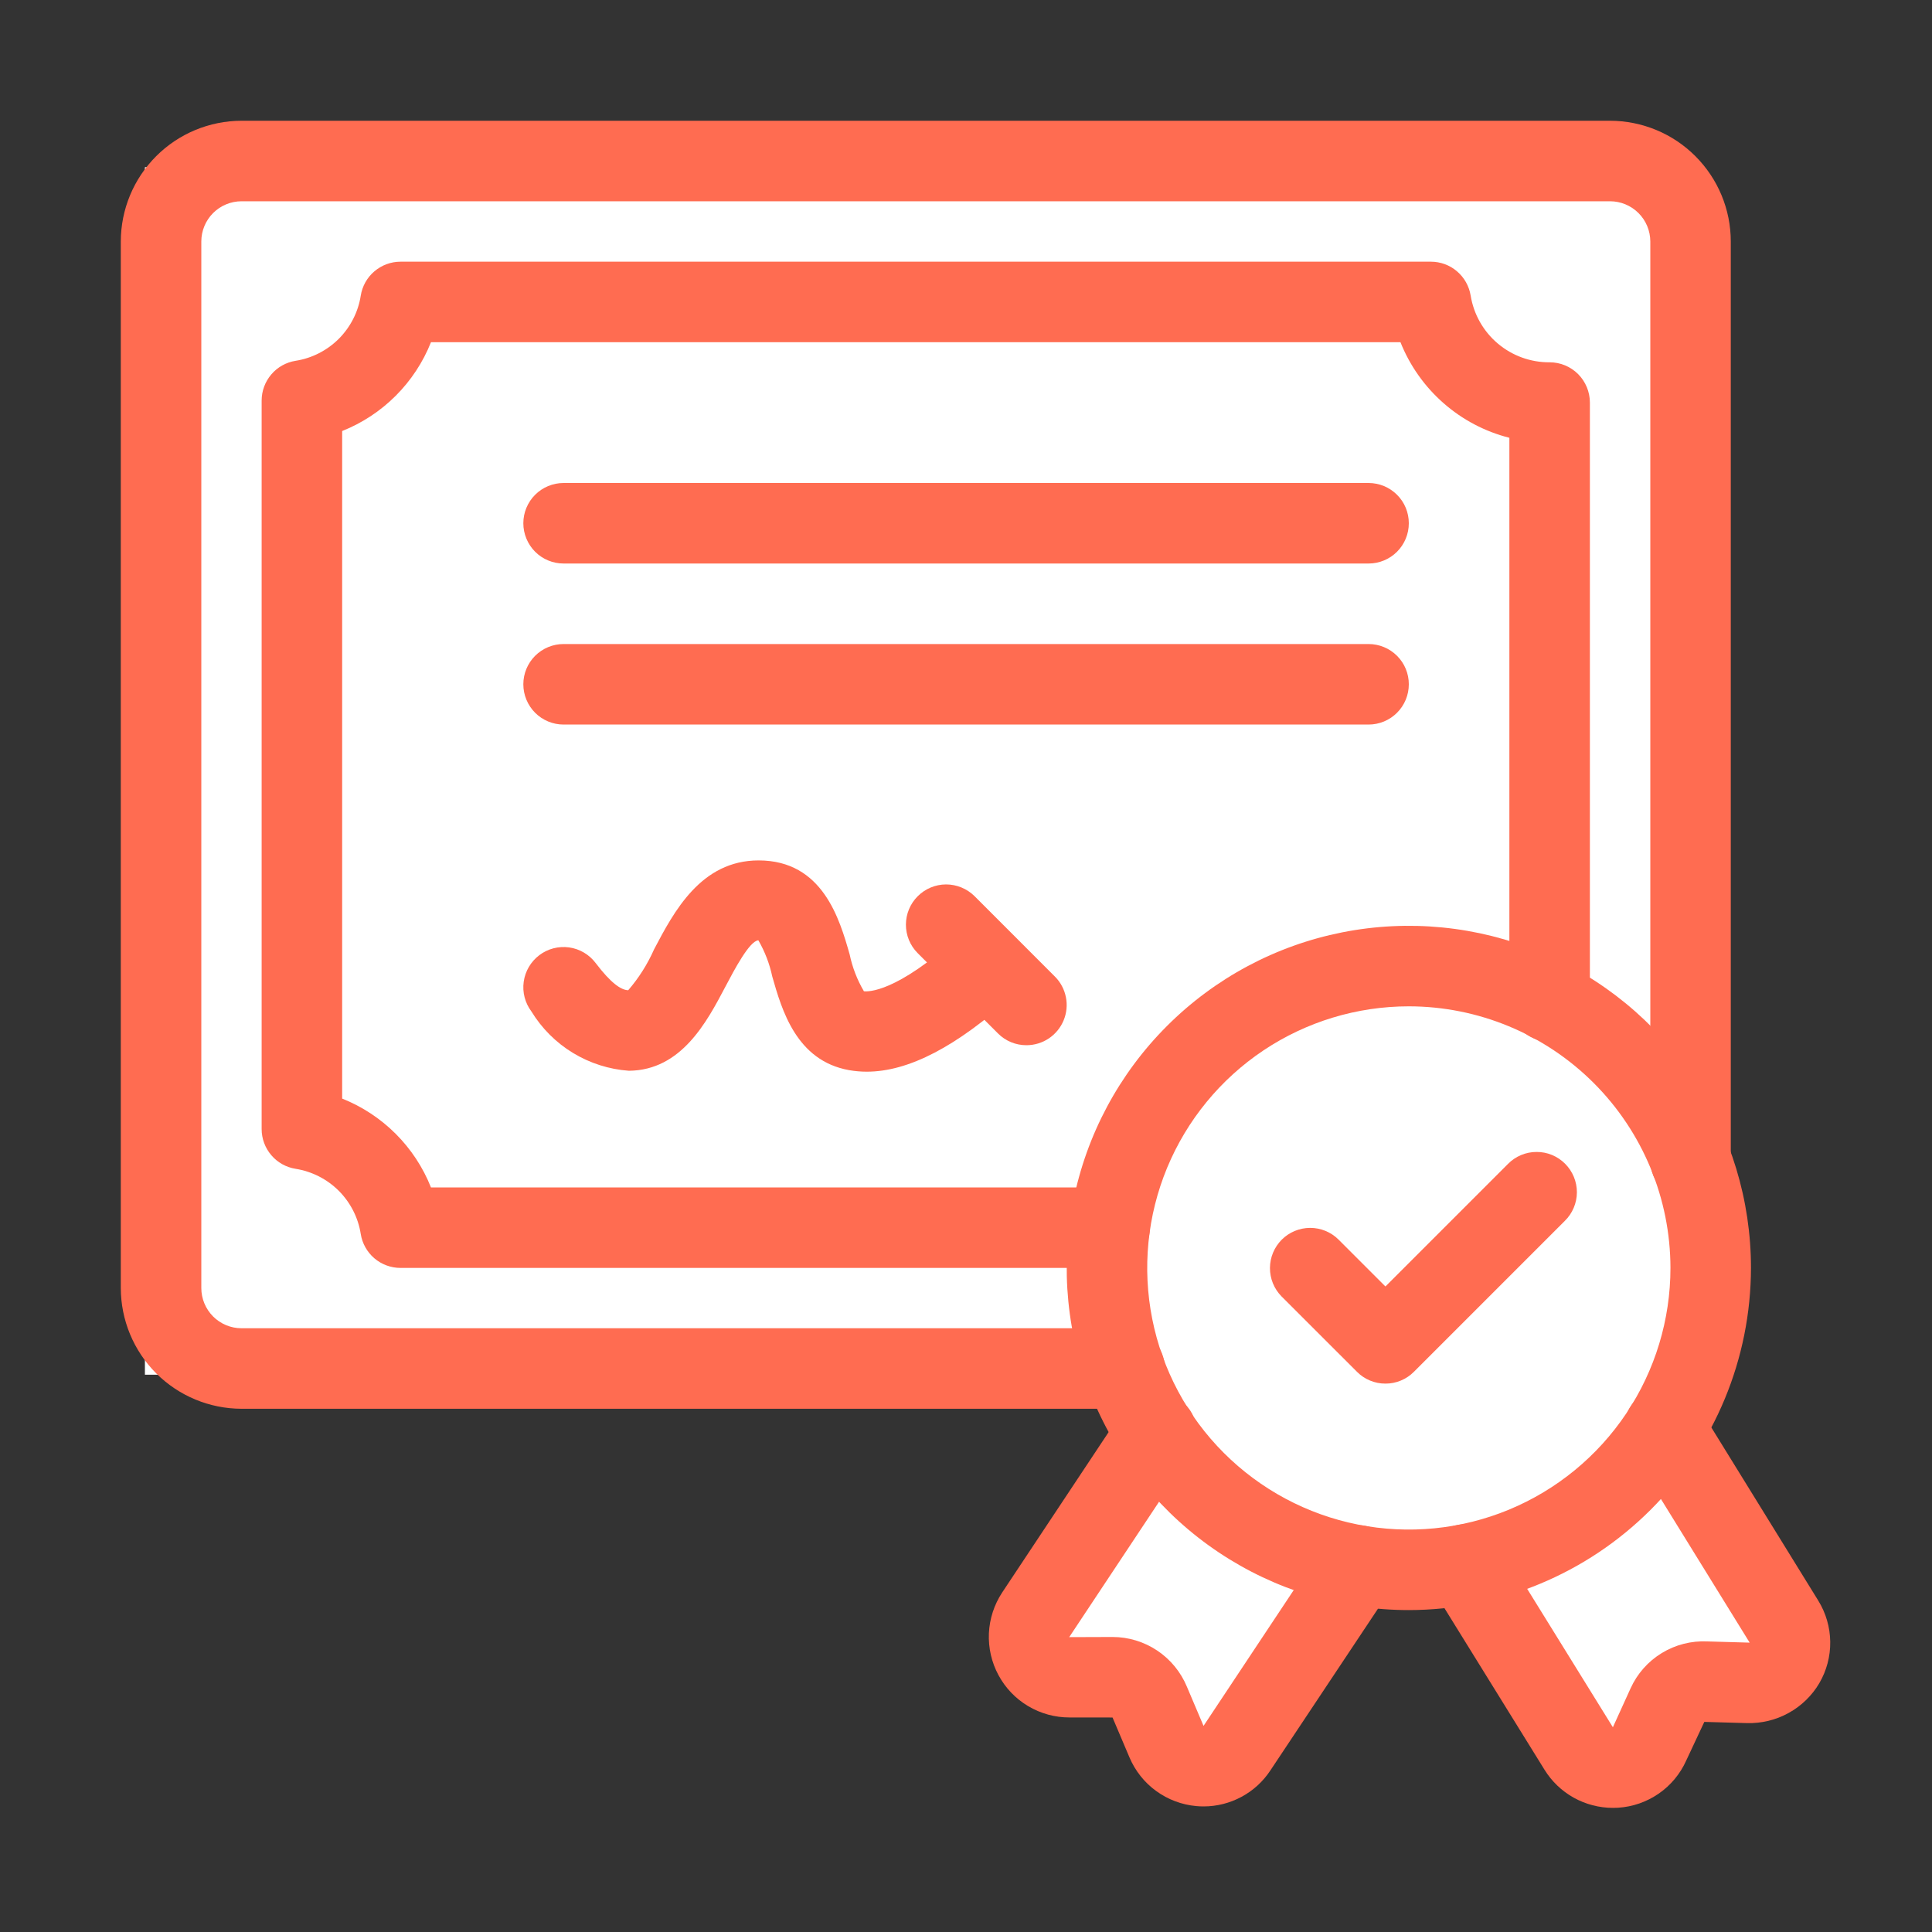
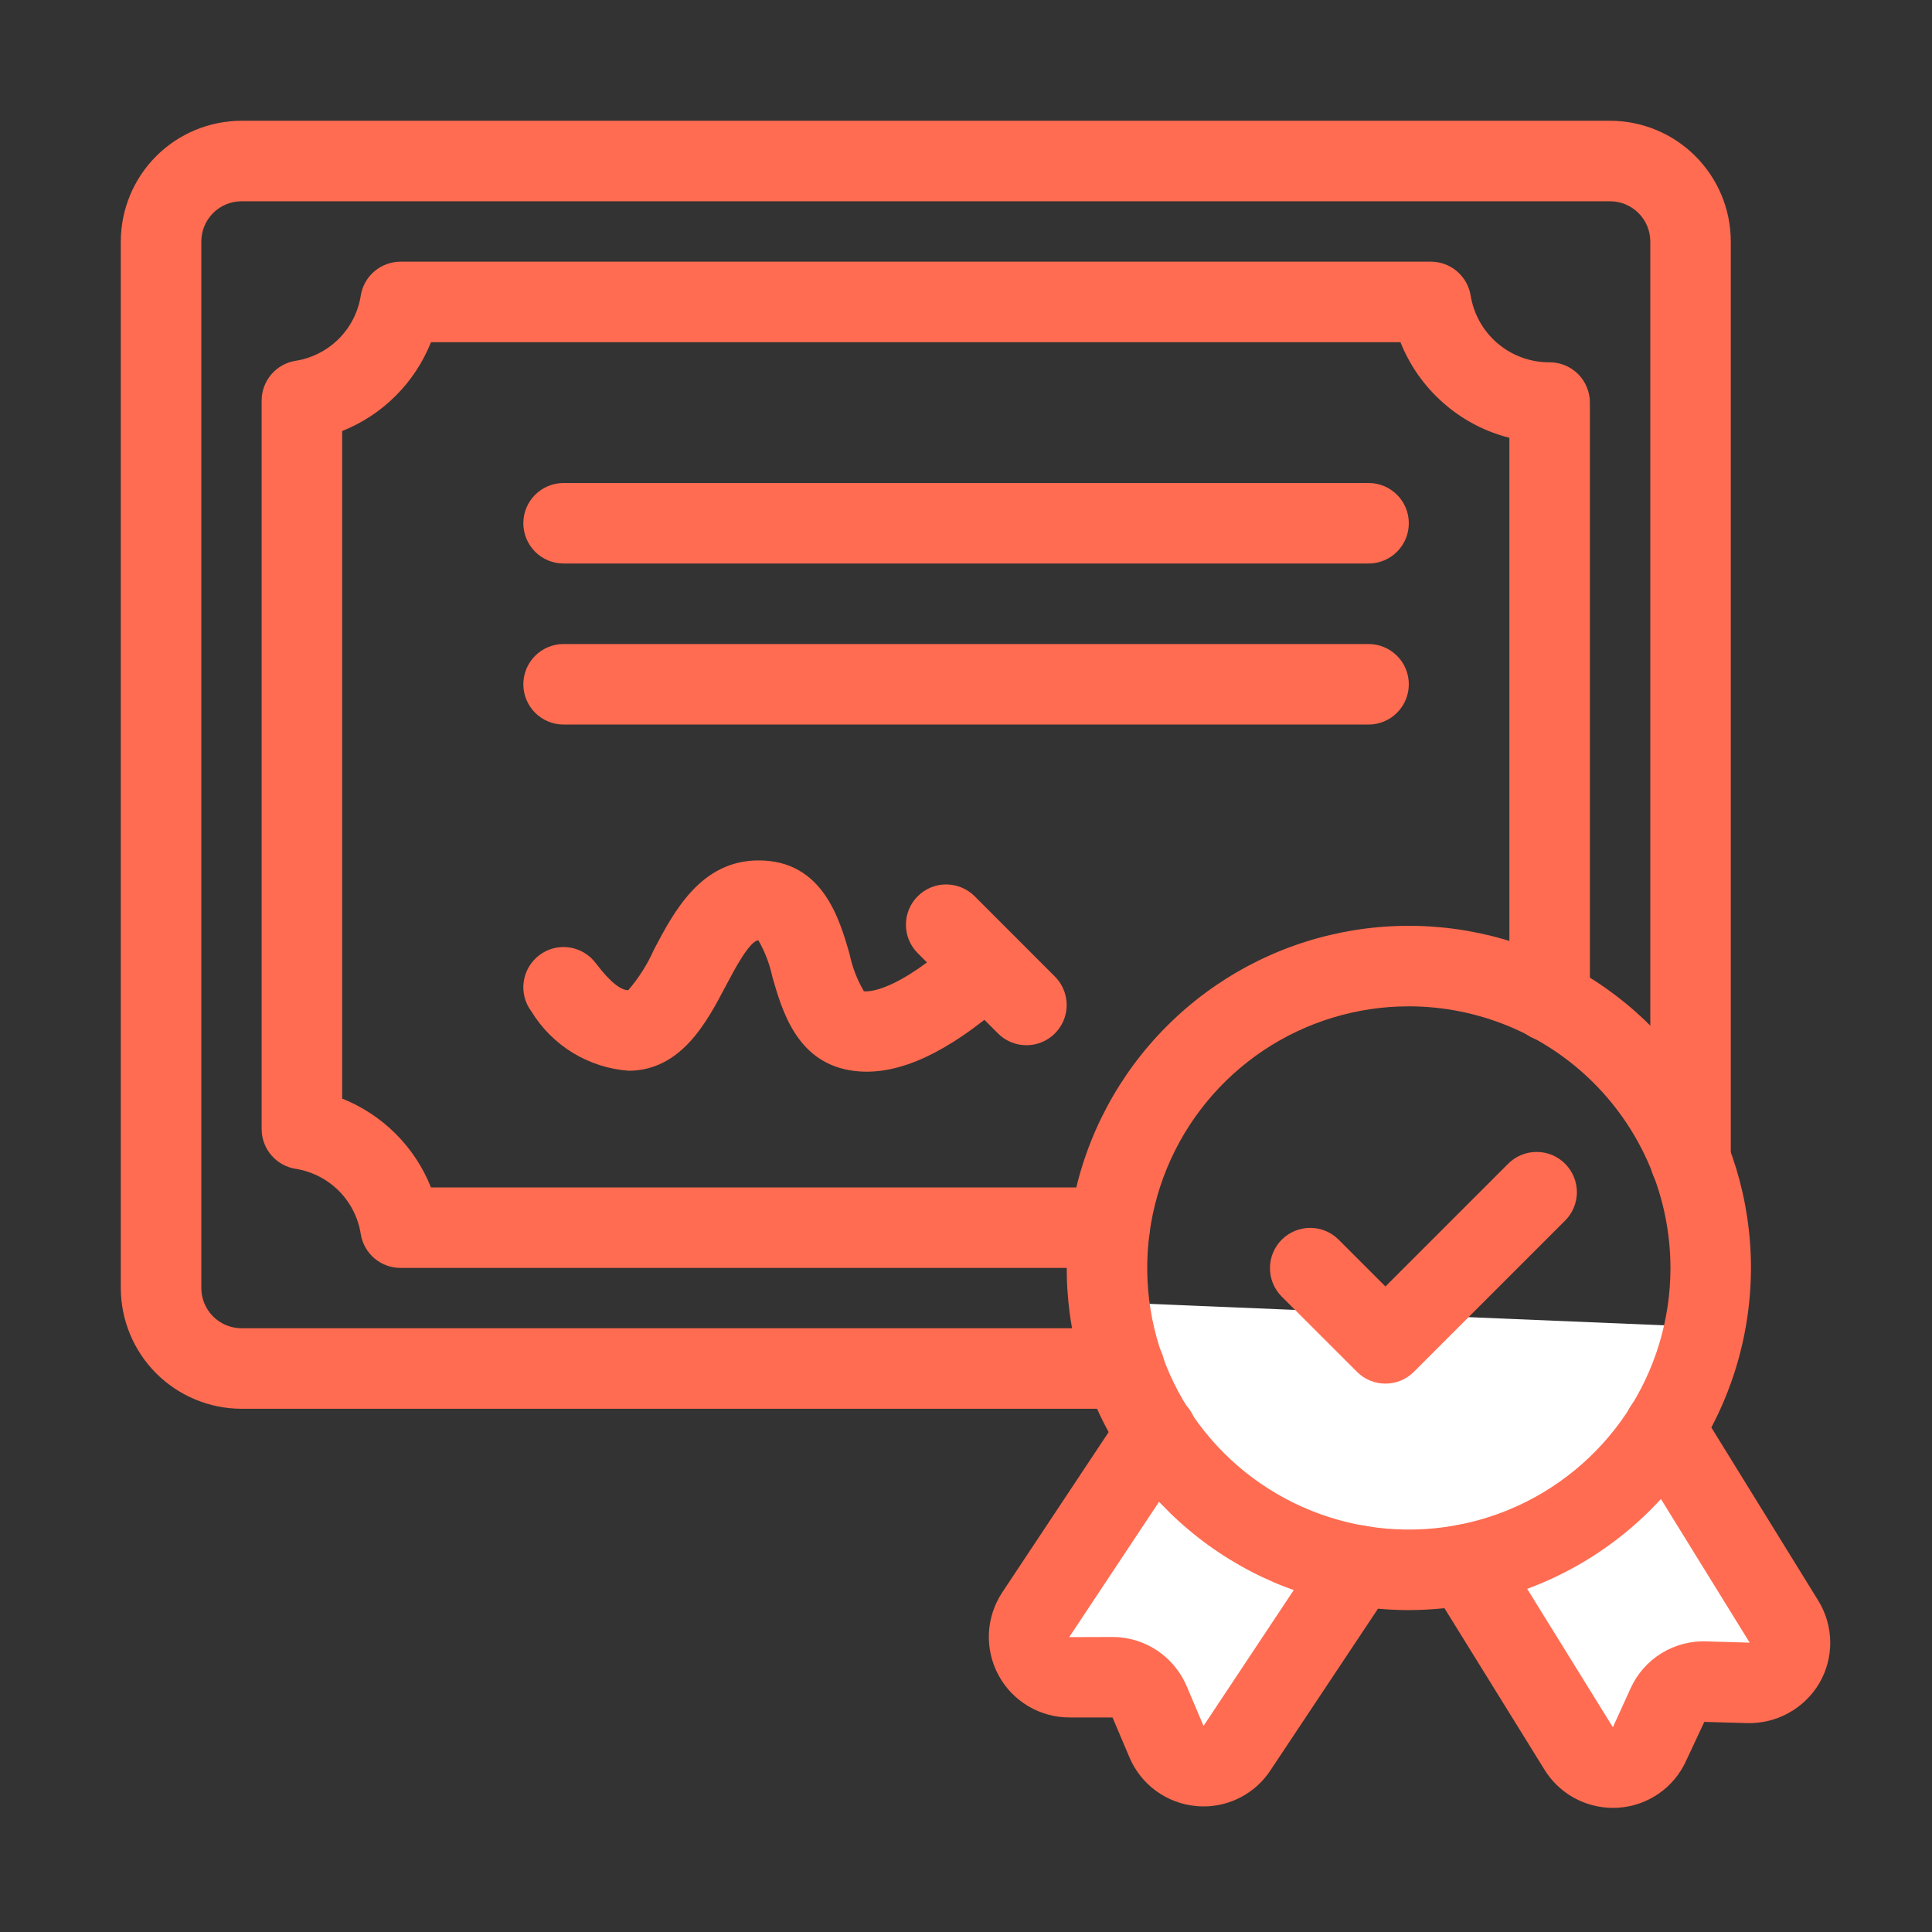
<svg xmlns="http://www.w3.org/2000/svg" fill="none" viewBox="0 0 40 40" height="40" width="40">
  <rect x="0" y="0" width="40" height="40" fill="#333333" stroke="none" />
  <g id="Layer_1">
    <path fill="white" d="M23.965 30.334L23.078 27.228C23.041 27.097 23.142 26.968 23.279 26.973L34.757 27.452C34.883 27.457 34.973 27.577 34.942 27.7L34.521 29.385C34.509 29.434 34.516 29.487 34.54 29.531L36.929 33.83C36.972 33.908 36.958 34.005 36.895 34.069L36.535 34.428C36.513 34.45 36.487 34.467 36.457 34.477L35.047 34.947C35.017 34.957 34.99 34.973 34.969 34.995L34.025 35.939C34.01 35.954 33.992 35.967 33.973 35.976L33.131 36.397C33.054 36.436 32.961 36.421 32.9 36.36L32.529 35.989C32.511 35.971 32.497 35.95 32.487 35.926L31.054 32.583C31.022 32.51 30.95 32.462 30.87 32.462H29.502H28.202C28.091 32.462 28.002 32.551 28.002 32.662V32.879C28.002 32.932 27.981 32.983 27.943 33.02L27.012 33.952C27.005 33.959 26.999 33.966 26.993 33.973L25.53 35.924C25.512 35.949 25.488 35.969 25.46 35.983L24.681 36.373C24.582 36.422 24.462 36.382 24.413 36.283L24.017 35.491C24.007 35.472 23.994 35.454 23.979 35.439L23.541 35.001C23.515 34.975 23.483 34.957 23.448 34.949L21.653 34.5C21.564 34.477 21.502 34.398 21.502 34.306V32.962C21.502 32.578 23.039 31.241 23.899 30.545C23.961 30.494 23.988 30.412 23.965 30.334Z" id="Vector 3034" />
-     <rect fill="white" height="25" width="32" y="3.462" x="3" id="Rectangle 6107" />
    <path fill="#FF6C51" d="M23.284 29.167H5.001C4.338 29.166 3.703 28.902 3.234 28.434C2.765 27.965 2.502 27.329 2.501 26.667V5C2.502 4.337 2.765 3.702 3.234 3.233C3.703 2.764 4.338 2.501 5.001 2.5H33.334C33.997 2.501 34.633 2.764 35.101 3.233C35.57 3.702 35.834 4.337 35.834 5V24.025C35.834 24.246 35.746 24.458 35.59 24.614C35.434 24.771 35.222 24.858 35.001 24.858C34.78 24.858 34.568 24.771 34.412 24.614C34.255 24.458 34.168 24.246 34.168 24.025V5C34.167 4.779 34.08 4.567 33.923 4.411C33.767 4.255 33.555 4.167 33.334 4.167H5.001C4.78 4.167 4.568 4.255 4.412 4.411C4.256 4.567 4.168 4.779 4.168 5V26.667C4.168 26.888 4.256 27.099 4.412 27.256C4.568 27.412 4.78 27.5 5.001 27.5H23.284C23.505 27.5 23.717 27.588 23.873 27.744C24.03 27.9 24.118 28.112 24.118 28.333C24.118 28.554 24.03 28.766 23.873 28.923C23.717 29.079 23.505 29.167 23.284 29.167Z" id="Vector" />
    <path fill="#FF6C51" d="M22.975 26.251H8.292C8.094 26.251 7.902 26.18 7.751 26.052C7.6 25.923 7.5 25.744 7.469 25.549C7.416 25.21 7.256 24.897 7.014 24.654C6.771 24.412 6.458 24.253 6.12 24.199C5.924 24.168 5.745 24.068 5.617 23.917C5.488 23.766 5.417 23.575 5.417 23.376V8.293C5.417 8.095 5.488 7.903 5.617 7.752C5.745 7.601 5.924 7.501 6.12 7.47C6.458 7.417 6.771 7.257 7.014 7.015C7.256 6.772 7.416 6.459 7.469 6.121C7.5 5.925 7.6 5.746 7.751 5.618C7.902 5.489 8.094 5.418 8.292 5.418H29.625C29.823 5.418 30.015 5.488 30.165 5.617C30.316 5.745 30.416 5.923 30.448 6.118C30.511 6.506 30.71 6.859 31.01 7.112C31.31 7.366 31.691 7.504 32.084 7.501C32.305 7.501 32.517 7.589 32.673 7.745C32.829 7.902 32.917 8.114 32.917 8.335V20.735C32.917 20.956 32.829 21.168 32.673 21.324C32.517 21.48 32.305 21.568 32.084 21.568C31.863 21.568 31.651 21.48 31.494 21.324C31.338 21.168 31.25 20.956 31.25 20.735V9.064C30.745 8.936 30.277 8.69 29.885 8.345C29.493 8.001 29.188 7.569 28.995 7.085H8.923C8.758 7.5 8.509 7.878 8.193 8.194C7.877 8.51 7.499 8.759 7.084 8.924V22.745C7.499 22.91 7.877 23.159 8.193 23.475C8.509 23.791 8.758 24.169 8.923 24.585H22.975C23.196 24.585 23.408 24.672 23.564 24.829C23.721 24.985 23.808 25.197 23.808 25.418C23.808 25.639 23.721 25.851 23.564 26.007C23.408 26.163 23.196 26.251 22.975 26.251Z" id="Vector_2" />
    <path fill="#FF6C51" d="M33.394 37.43C33.11 37.43 32.83 37.357 32.582 37.219C32.333 37.08 32.125 36.88 31.976 36.638L29.618 32.831C29.56 32.738 29.522 32.634 29.504 32.526C29.486 32.418 29.49 32.308 29.515 32.201C29.54 32.095 29.586 31.994 29.65 31.905C29.714 31.817 29.795 31.741 29.888 31.684C29.981 31.626 30.084 31.587 30.192 31.57C30.3 31.552 30.411 31.556 30.517 31.581C30.624 31.606 30.724 31.652 30.813 31.716C30.902 31.78 30.977 31.86 31.035 31.953L33.393 35.761L33.759 34.956C33.896 34.653 34.121 34.398 34.405 34.225C34.689 34.051 35.018 33.968 35.35 33.984L36.225 34.009L33.751 30.005C33.634 29.817 33.598 29.59 33.649 29.375C33.7 29.16 33.834 28.974 34.022 28.858C34.21 28.741 34.437 28.705 34.652 28.756C34.867 28.807 35.053 28.941 35.169 29.129L37.644 33.137C37.803 33.394 37.889 33.689 37.893 33.991C37.897 34.293 37.818 34.59 37.666 34.85C37.513 35.109 37.293 35.321 37.03 35.466C36.767 35.611 36.47 35.683 36.17 35.675L35.286 35.65L34.91 36.453C34.786 36.728 34.59 36.964 34.342 37.135C34.093 37.307 33.803 37.408 33.502 37.427C33.466 37.429 33.43 37.43 33.394 37.43Z" id="Vector_3" />
    <path fill="#FF6C51" d="M24.918 37.4C24.869 37.4 24.819 37.398 24.768 37.393C24.468 37.366 24.18 37.258 23.936 37.08C23.692 36.903 23.502 36.662 23.384 36.384L23.034 35.559L22.142 35.558C21.841 35.559 21.545 35.477 21.286 35.323C21.027 35.169 20.815 34.947 20.672 34.681C20.529 34.416 20.461 34.117 20.474 33.816C20.488 33.514 20.583 33.223 20.749 32.971L23.248 29.206C23.308 29.114 23.386 29.034 23.477 28.973C23.568 28.911 23.67 28.867 23.778 28.845C23.886 28.823 23.997 28.822 24.105 28.843C24.213 28.864 24.315 28.906 24.407 28.967C24.499 29.028 24.577 29.107 24.639 29.198C24.7 29.289 24.742 29.392 24.764 29.5C24.785 29.608 24.785 29.719 24.763 29.826C24.741 29.934 24.698 30.037 24.637 30.128L22.137 33.895L23.034 33.892C23.363 33.892 23.685 33.99 23.959 34.173C24.233 34.356 24.446 34.616 24.573 34.92L24.918 35.733L27.432 31.947C27.555 31.764 27.745 31.638 27.961 31.595C28.177 31.552 28.401 31.596 28.585 31.718C28.768 31.84 28.896 32.03 28.94 32.246C28.984 32.461 28.941 32.686 28.82 32.87L26.303 36.653C26.152 36.883 25.947 37.071 25.705 37.201C25.463 37.332 25.193 37.4 24.918 37.4Z" id="Vector_4" />
    <path fill="#FF6C51" d="M29.168 33.335C27.767 33.335 26.398 32.919 25.233 32.141C24.068 31.363 23.16 30.256 22.624 28.962C22.088 27.668 21.948 26.243 22.221 24.869C22.494 23.495 23.169 22.233 24.16 21.243C25.15 20.252 26.412 19.577 27.786 19.304C29.16 19.031 30.585 19.171 31.879 19.707C33.173 20.243 34.279 21.151 35.058 22.316C35.836 23.481 36.252 24.85 36.252 26.251C36.249 28.129 35.503 29.93 34.175 31.258C32.847 32.586 31.046 33.333 29.168 33.335ZM29.168 20.835C28.097 20.835 27.05 21.152 26.159 21.747C25.268 22.343 24.574 23.189 24.164 24.178C23.754 25.168 23.647 26.257 23.856 27.308C24.065 28.359 24.581 29.324 25.338 30.081C26.096 30.839 27.061 31.355 28.112 31.564C29.162 31.773 30.251 31.666 31.241 31.256C32.231 30.846 33.077 30.151 33.672 29.261C34.267 28.37 34.585 27.323 34.585 26.251C34.583 24.815 34.012 23.438 32.997 22.423C31.981 21.407 30.604 20.836 29.168 20.835Z" id="Vector_5" />
    <path fill="#FF6C51" d="M28.684 28.646C28.575 28.647 28.466 28.625 28.365 28.583C28.264 28.541 28.172 28.48 28.095 28.402L26.532 26.84C26.378 26.683 26.292 26.472 26.293 26.252C26.294 26.032 26.382 25.822 26.537 25.666C26.692 25.511 26.903 25.423 27.123 25.422C27.343 25.421 27.554 25.507 27.711 25.662L28.684 26.635L31.22 24.099C31.297 24.02 31.389 23.958 31.49 23.915C31.592 23.872 31.701 23.85 31.811 23.85C31.921 23.849 32.03 23.87 32.132 23.912C32.233 23.954 32.326 24.016 32.404 24.094C32.481 24.172 32.543 24.264 32.585 24.366C32.627 24.468 32.648 24.577 32.648 24.687C32.647 24.797 32.625 24.905 32.582 25.007C32.539 25.108 32.477 25.2 32.398 25.277L29.273 28.402C29.196 28.48 29.104 28.541 29.003 28.583C28.902 28.625 28.794 28.647 28.684 28.646Z" id="Vector_6" />
    <path fill="#FF6C51" d="M17.945 22.188C17.822 22.188 17.699 22.177 17.578 22.156C16.487 21.96 16.187 20.911 15.989 20.218C15.933 19.954 15.836 19.702 15.701 19.468C15.517 19.481 15.204 20.076 15.017 20.431C14.633 21.16 14.107 22.159 13.021 22.169C12.611 22.14 12.214 22.013 11.863 21.8C11.512 21.587 11.217 21.292 11.003 20.942C10.87 20.765 10.812 20.544 10.843 20.325C10.874 20.106 10.99 19.909 11.166 19.776C11.342 19.642 11.564 19.585 11.783 19.615C12.002 19.646 12.199 19.762 12.332 19.938C12.649 20.355 12.855 20.496 13.006 20.502C13.226 20.248 13.406 19.962 13.542 19.655C13.951 18.878 14.511 17.814 15.706 17.814C17.035 17.814 17.383 19.032 17.591 19.759C17.647 20.028 17.747 20.287 17.887 20.524C17.973 20.529 18.546 20.564 19.858 19.375C19.939 19.301 20.034 19.244 20.137 19.206C20.24 19.169 20.35 19.153 20.459 19.158C20.569 19.163 20.676 19.19 20.775 19.237C20.874 19.284 20.963 19.349 21.037 19.431C21.11 19.512 21.167 19.607 21.204 19.71C21.241 19.813 21.257 19.923 21.252 20.032C21.246 20.142 21.219 20.249 21.172 20.348C21.125 20.447 21.059 20.536 20.977 20.609C19.809 21.668 18.812 22.188 17.945 22.188Z" id="Vector_7" />
    <path fill="#FF6C51" d="M21.251 21.64C21.142 21.64 21.033 21.619 20.932 21.577C20.831 21.535 20.739 21.474 20.662 21.396L18.995 19.729C18.841 19.573 18.755 19.361 18.756 19.142C18.757 18.922 18.844 18.711 19 18.556C19.155 18.4 19.366 18.312 19.586 18.311C19.806 18.311 20.017 18.397 20.174 18.551L21.84 20.218C21.957 20.334 22.036 20.483 22.068 20.644C22.101 20.806 22.084 20.974 22.021 21.126C21.958 21.278 21.851 21.408 21.714 21.5C21.577 21.591 21.416 21.64 21.251 21.64Z" id="Vector_8" />
    <path fill="#FF6C51" d="M28.335 11.667H11.668C11.447 11.667 11.235 11.579 11.079 11.423C10.923 11.266 10.835 11.054 10.835 10.833C10.835 10.612 10.923 10.4 11.079 10.244C11.235 10.088 11.447 10 11.668 10H28.335C28.556 10 28.768 10.088 28.924 10.244C29.081 10.4 29.168 10.612 29.168 10.833C29.168 11.054 29.081 11.266 28.924 11.423C28.768 11.579 28.556 11.667 28.335 11.667Z" id="Vector_9" />
-     <path fill="#FF6C51" d="M28.335 15.001H11.668C11.447 15.001 11.235 14.913 11.079 14.757C10.923 14.6 10.835 14.388 10.835 14.167C10.835 13.946 10.923 13.734 11.079 13.578C11.235 13.422 11.447 13.334 11.668 13.334H28.335C28.556 13.334 28.768 13.422 28.924 13.578C29.081 13.734 29.168 13.946 29.168 14.167C29.168 14.388 29.081 14.6 28.924 14.757C28.768 14.913 28.556 15.001 28.335 15.001Z" id="Vector_10" />
+     <path fill="#FF6C51" d="M28.335 15.001H11.668C11.447 15.001 11.235 14.913 11.079 14.757C10.923 14.6 10.835 14.388 10.835 14.167C10.835 13.946 10.923 13.734 11.079 13.578C11.235 13.422 11.447 13.334 11.668 13.334H28.335C28.556 13.334 28.768 13.422 28.924 13.578C29.081 13.734 29.168 13.946 29.168 14.167C29.168 14.388 29.081 14.6 28.924 14.757C28.768 14.913 28.556 15.001 28.335 15.001" id="Vector_10" />
  </g>
</svg>